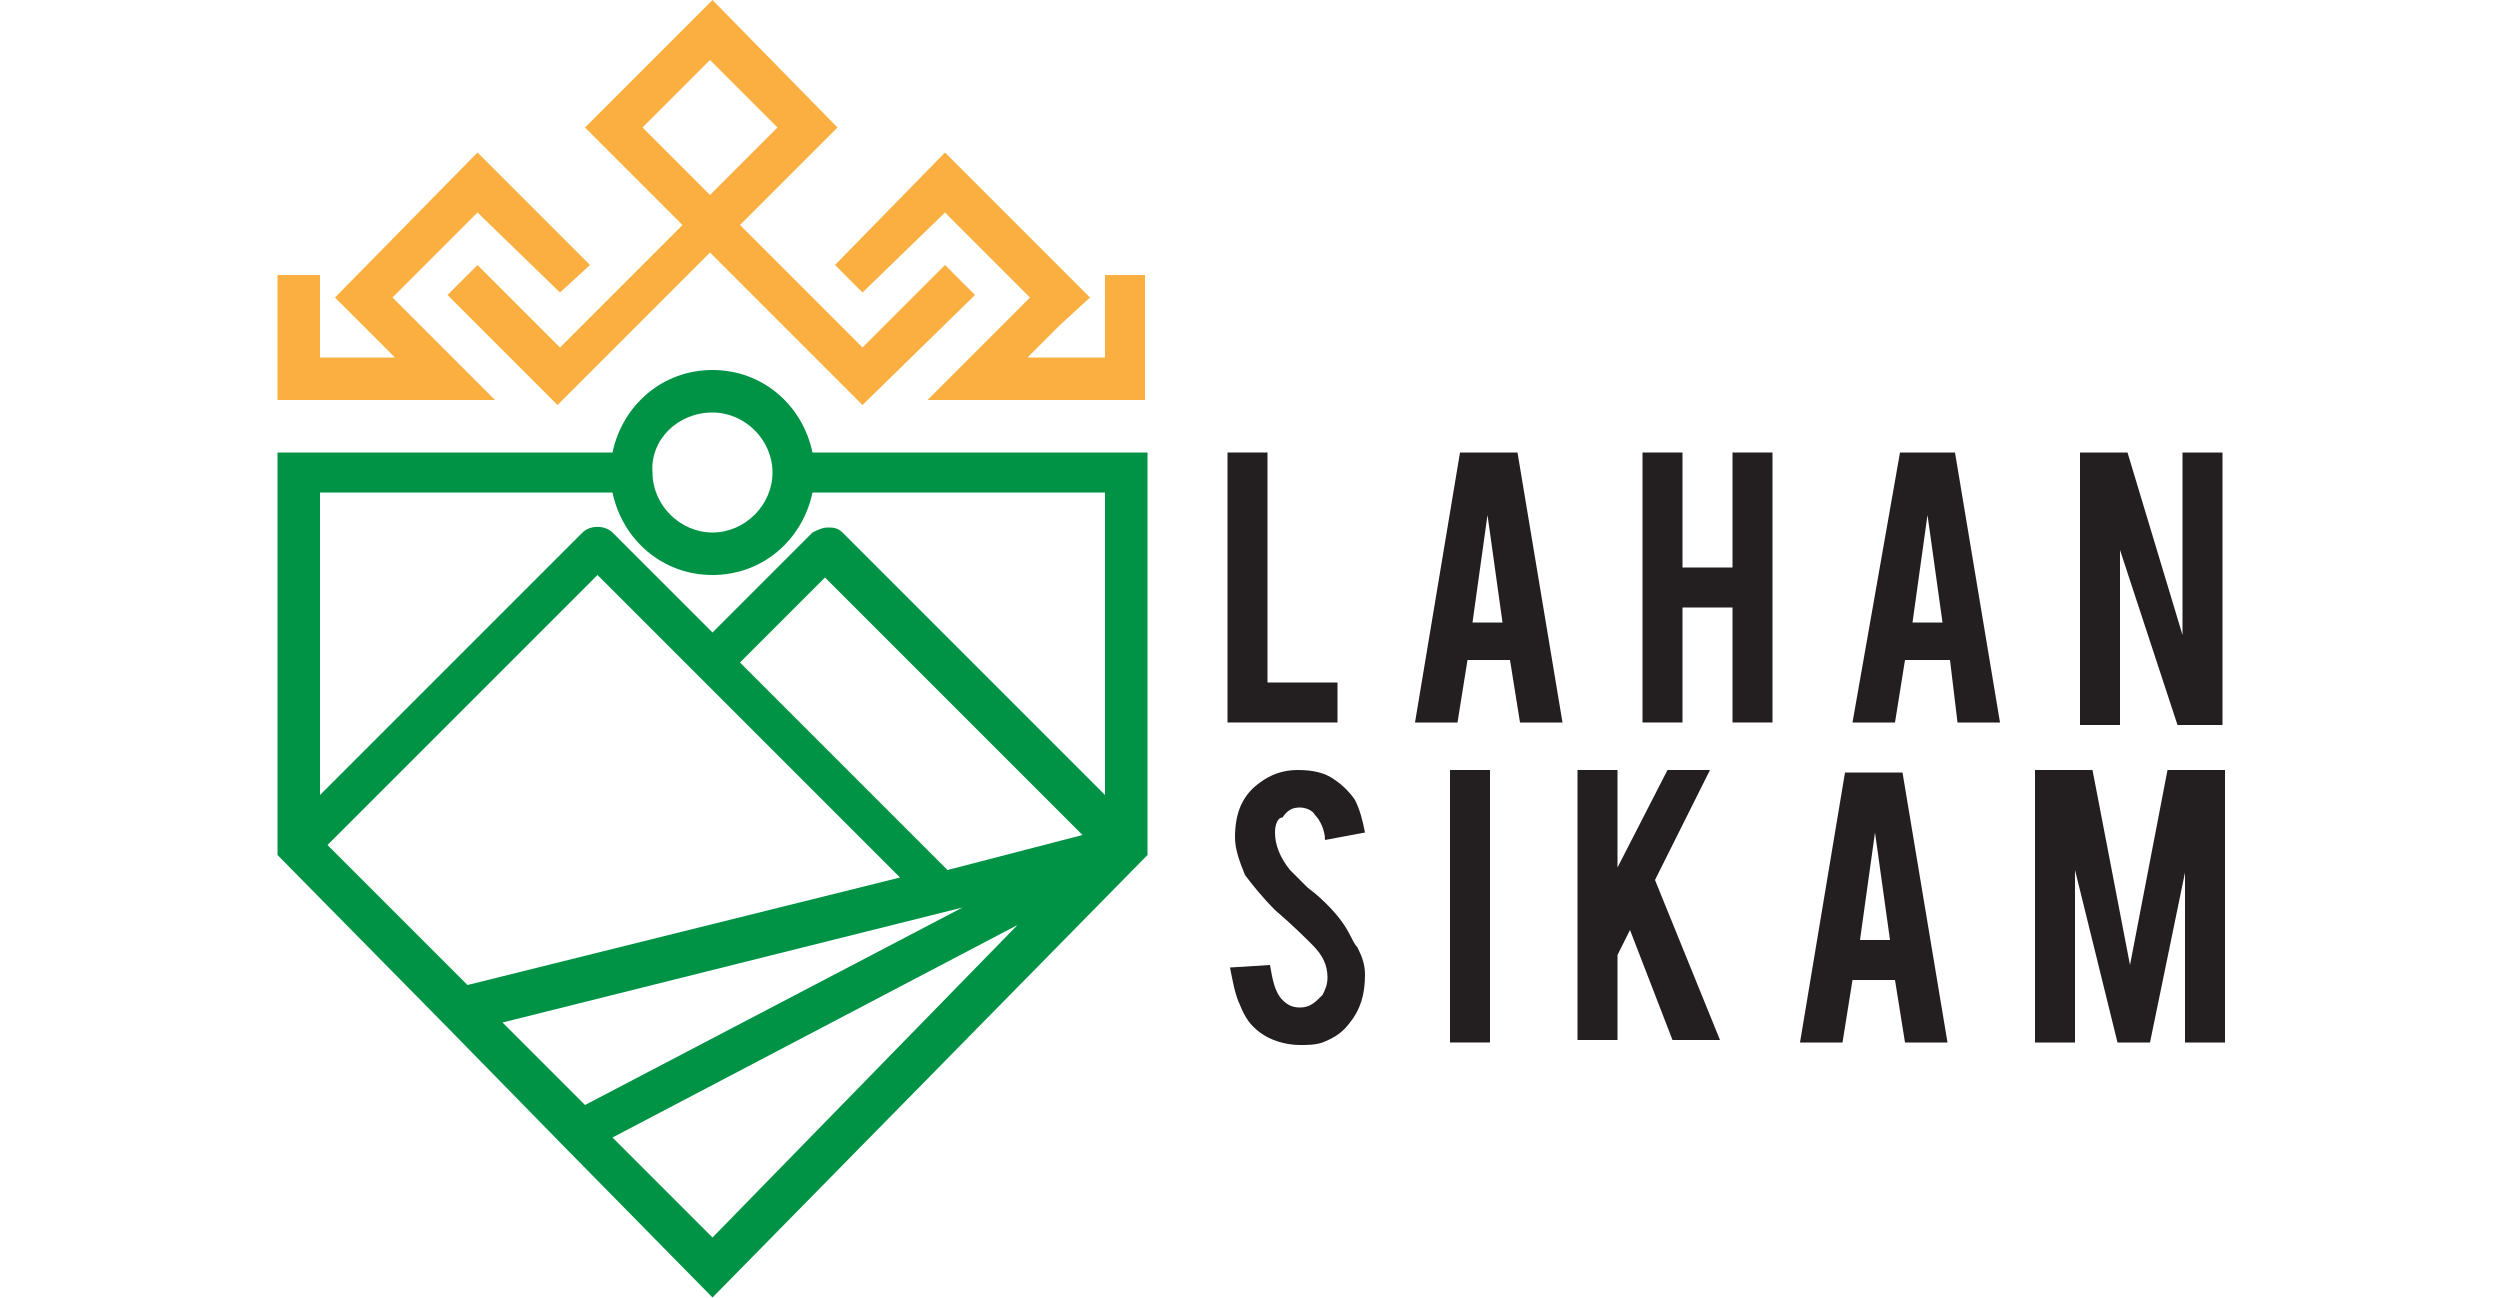
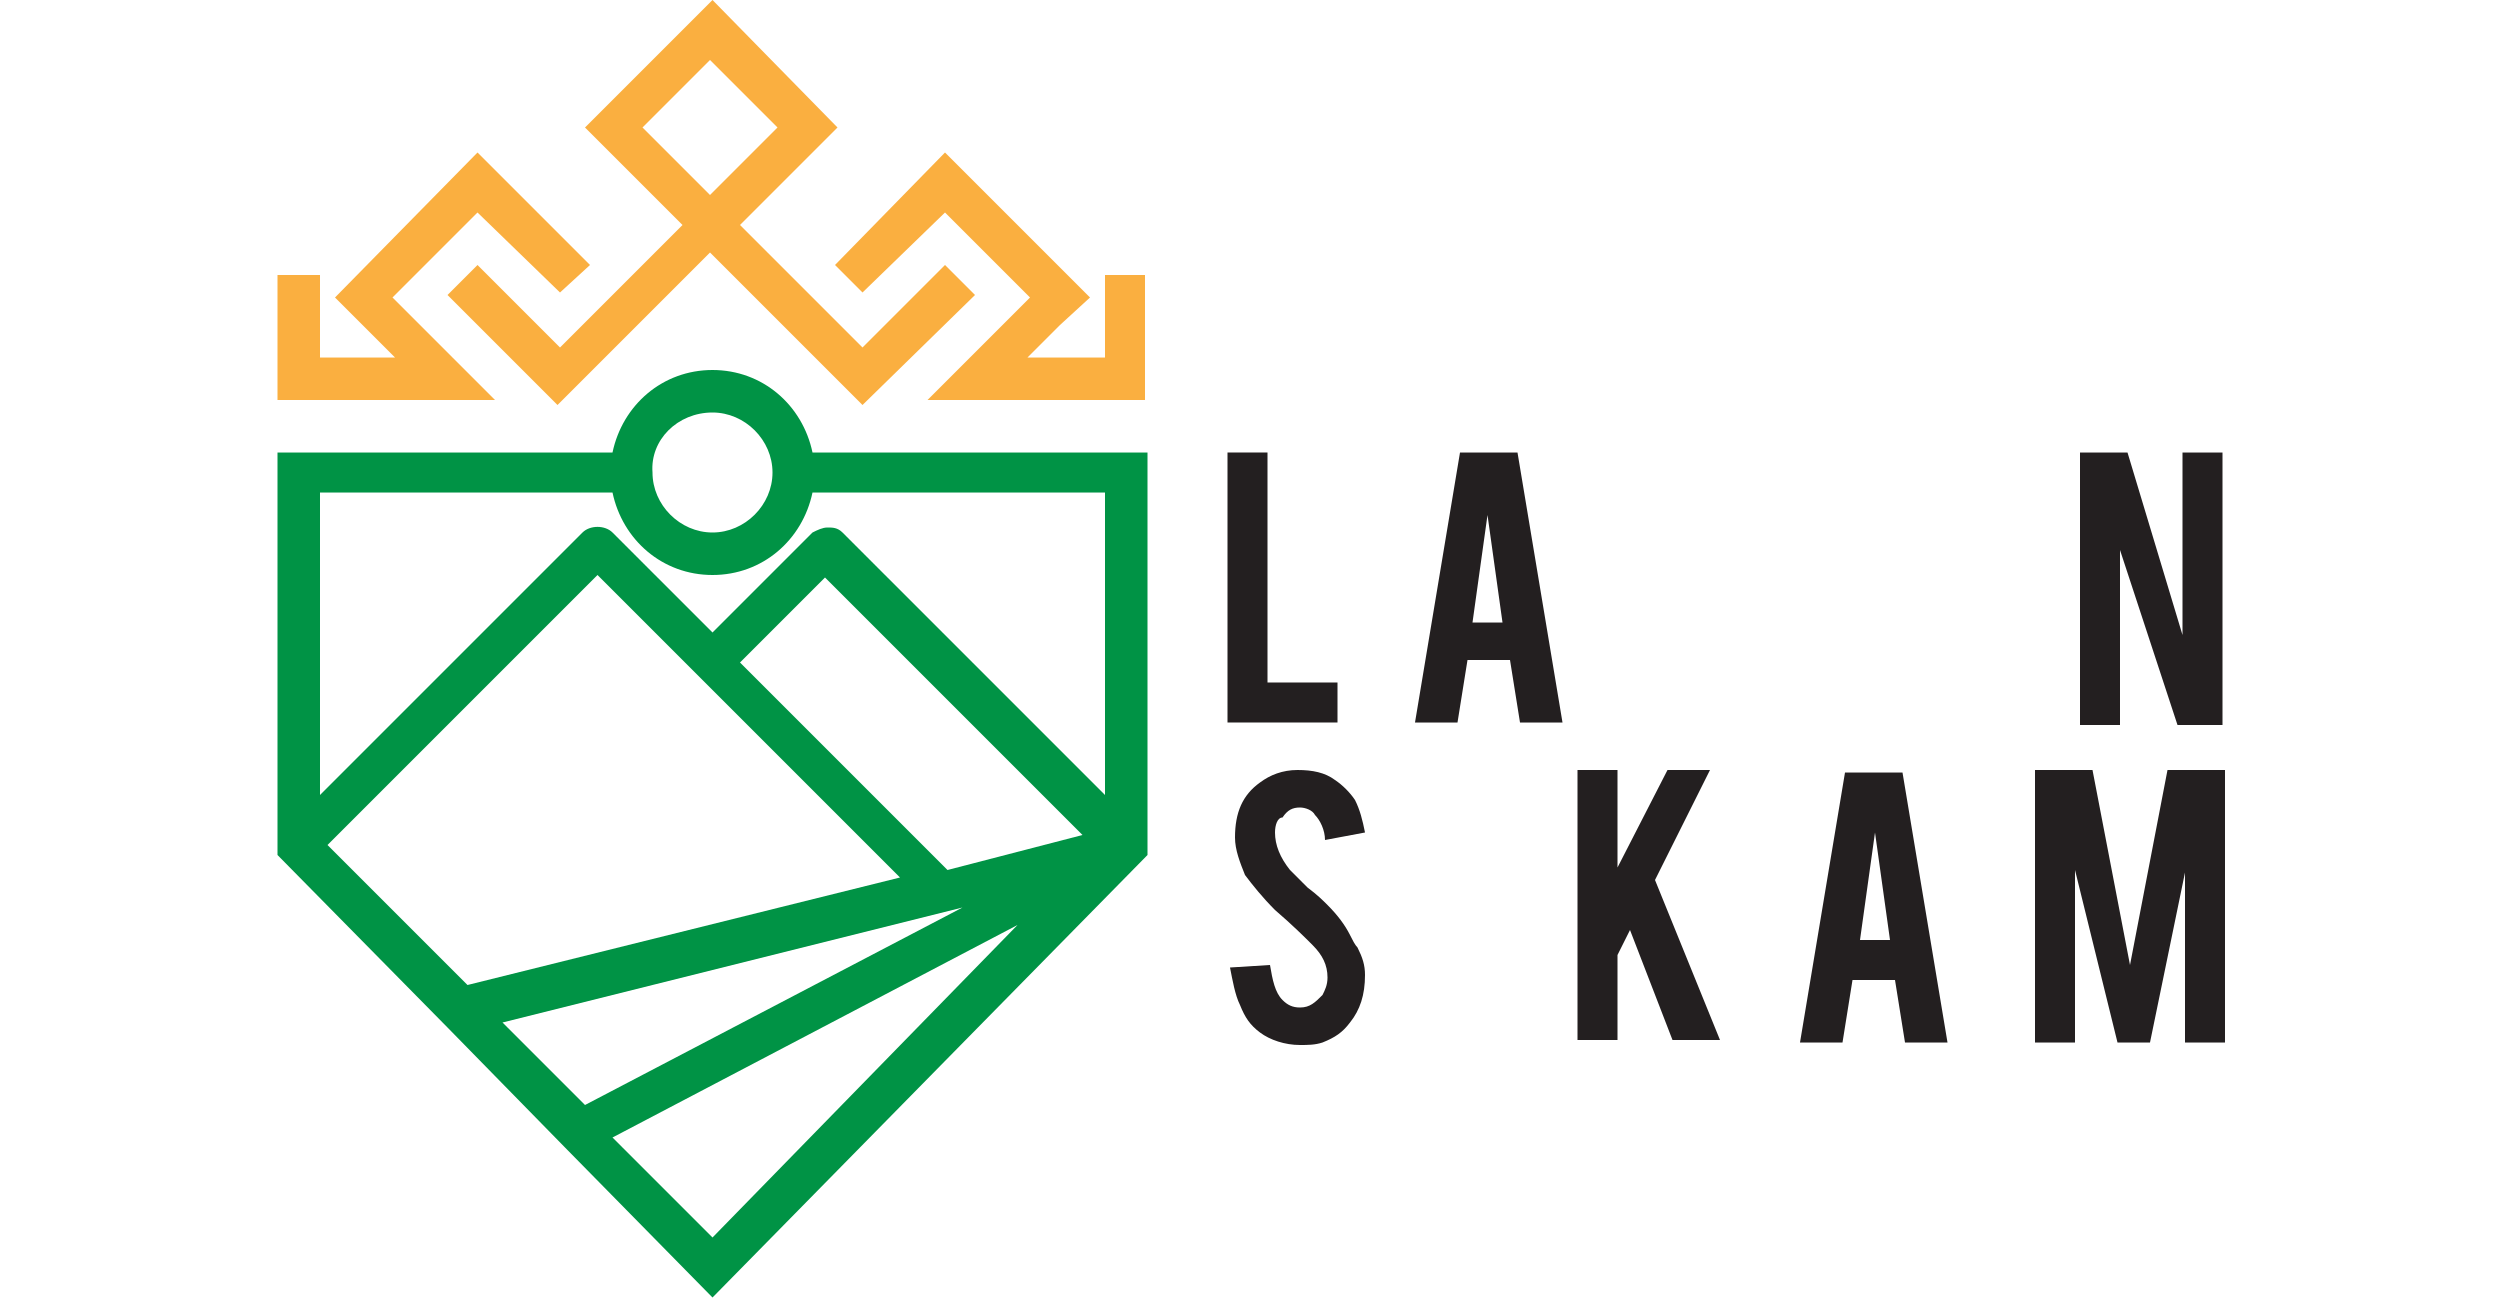
<svg xmlns="http://www.w3.org/2000/svg" version="1.1" id="Layer_1" x="0px" y="0px" viewBox="0 0 100 51.9" style="enable-background:new 0 0 100 51.9;" xml:space="preserve">
  <style type="text/css">
	.st0{fill:#231F20;}
	.st1{fill:#009345;}
	.st2{fill:#FAAF40;}
</style>
  <g>
    <g>
      <path class="st0" d="M53.6,28.9h-4.5V18.1h1.6v9.2h2.8V28.9z" />
      <path class="st0" d="M58.7,26.4l-0.4,2.5h-1.7l1.8-10.8h2.3l1.8,10.8h-1.7l-0.4-2.5H58.7z M59.5,20.6l-0.6,4.3h1.2L59.5,20.6z" />
-       <path class="st0" d="M67.3,24.3v4.6h-1.6V18.1h1.6v4.6h2v-4.6h1.6v10.8h-1.6v-4.6H67.3z" />
-       <path class="st0" d="M76.2,26.4l-0.4,2.5h-1.7L76,18.1h2.2l1.8,10.8h-1.7L78,26.4H76.2z M77.1,20.6l-0.6,4.3h1.2L77.1,20.6z" />
      <path class="st0" d="M85.1,18.1l2.2,7.3v-7.3h1.6v10.9h-1.8l-2.3-7v7h-1.6V18.1H85.1z" />
    </g>
    <g>
      <path class="st0" d="M54.6,39c0,0.8-0.2,1.4-0.6,1.9c-0.3,0.4-0.6,0.6-1.1,0.8c-0.3,0.1-0.6,0.1-0.9,0.1c-0.6,0-1.2-0.2-1.6-0.5    c-0.4-0.3-0.6-0.6-0.8-1.1c-0.2-0.4-0.3-1-0.4-1.5l1.6-0.1c0.1,0.6,0.2,1.1,0.5,1.4c0.2,0.2,0.4,0.3,0.7,0.3    c0.4,0,0.6-0.2,0.9-0.5c0.1-0.2,0.2-0.4,0.2-0.7c0-0.5-0.2-0.9-0.6-1.3c-0.3-0.3-0.8-0.8-1.5-1.4c-0.5-0.5-0.9-1-1.2-1.4    c-0.2-0.5-0.4-1-0.4-1.5c0-1,0.3-1.7,1-2.2c0.4-0.3,0.9-0.5,1.5-0.5c0.6,0,1.1,0.1,1.5,0.4c0.3,0.2,0.6,0.5,0.8,0.8    c0.2,0.4,0.3,0.8,0.4,1.3l-1.6,0.3c0-0.4-0.2-0.8-0.4-1c-0.1-0.2-0.4-0.3-0.6-0.3c-0.3,0-0.5,0.1-0.7,0.4C51.1,32.7,51,33,51,33.3    c0,0.5,0.2,1,0.6,1.5c0.2,0.2,0.4,0.4,0.7,0.7c0.4,0.3,0.6,0.5,0.8,0.7c0.4,0.4,0.7,0.8,0.9,1.2c0.1,0.2,0.2,0.4,0.3,0.5    C54.5,38.3,54.6,38.6,54.6,39z" />
-       <path class="st0" d="M59.6,41.7H58V30.8h1.6V41.7z" />
+       <path class="st0" d="M59.6,41.7H58V30.8V41.7z" />
      <path class="st0" d="M64.7,38.2v3.4h-1.6V30.8h1.6v3.9l2-3.9h1.7l-2.2,4.4l2.6,6.4h-1.9l-1.7-4.4L64.7,38.2z" />
      <path class="st0" d="M74.1,39.2l-0.4,2.5H72l1.8-10.8h2.3l1.8,10.8h-1.7l-0.4-2.5H74.1z M75,33.3l-0.6,4.3h1.2L75,33.3z" />
      <path class="st0" d="M83,41.7h-1.6V30.8h2.3l1.5,7.8l1.5-7.8h2.3v10.9h-1.6v-6.8l-1.4,6.8h-1.3L83,34.8V41.7z" />
    </g>
    <path class="st1" d="M32.5,18.1c-0.4-1.9-2-3.3-4-3.3c-2,0-3.6,1.4-4,3.3l-13.4,0v16.1l6.8,6.9c0,0,0,0,0,0l4.7,4.8l0,0l5.9,6   l17.4-17.7V18.1H32.5z M28.5,16.5c1.3,0,2.4,1.1,2.4,2.4c0,1.3-1.1,2.4-2.4,2.4c-1.3,0-2.4-1.1-2.4-2.4   C26,17.6,27.1,16.5,28.5,16.5z M24.5,19.7c0.4,1.9,2,3.3,4,3.3c2,0,3.6-1.4,4-3.3h11.7v12.1L33.7,21.3c-0.2-0.2-0.4-0.2-0.6-0.2   c-0.2,0-0.4,0.1-0.6,0.2l-4,4l-4-4c-0.3-0.3-0.9-0.3-1.2,0L12.8,31.8V19.7H24.5z M13.1,33.8l10.8-10.8l4,4c0,0,0,0,0,0c0,0,0,0,0,0   l8.1,8.1l-17.3,4.3L13.1,33.8z M20.1,40.9l18.4-4.6l-15.1,7.9L20.1,40.9z M37.9,34.8l-8.3-8.3l3.4-3.4l10.3,10.3L37.9,34.8z    M24.5,45.5L40.7,37L28.5,49.5L24.5,45.5z" />
    <g>
      <path class="st2" d="M39,11.8l-1.2-1.2l-3.3,3.3L29.6,9l3.9-3.9L28.5,0l-5.1,5.1L27.3,9l0,0l0,0l-4.9,4.9l-3.3-3.3l-1.2,1.2    l4.4,4.4l6.1-6.1l6.1,6.1L39,11.8z M25.7,5.1l2.7-2.7l2.7,2.7l-2.7,2.7L25.7,5.1z" />
      <polygon class="st2" points="44.2,11 44.2,14.3 41.1,14.3 42.4,13 42.4,13 43.6,11.9 42.4,10.7 42.4,10.7 37.8,6.1 33.4,10.6     34.5,11.7 37.8,8.5 41.2,11.9 37.1,16 45.8,16 45.8,11   " />
      <polygon class="st2" points="19.1,8.5 22.4,11.7 23.6,10.6 19.1,6.1 13.4,11.9 14.5,13 15.8,14.3 12.8,14.3 12.8,11 11.1,11     11.1,16 19.8,16 15.7,11.9   " />
    </g>
  </g>
</svg>